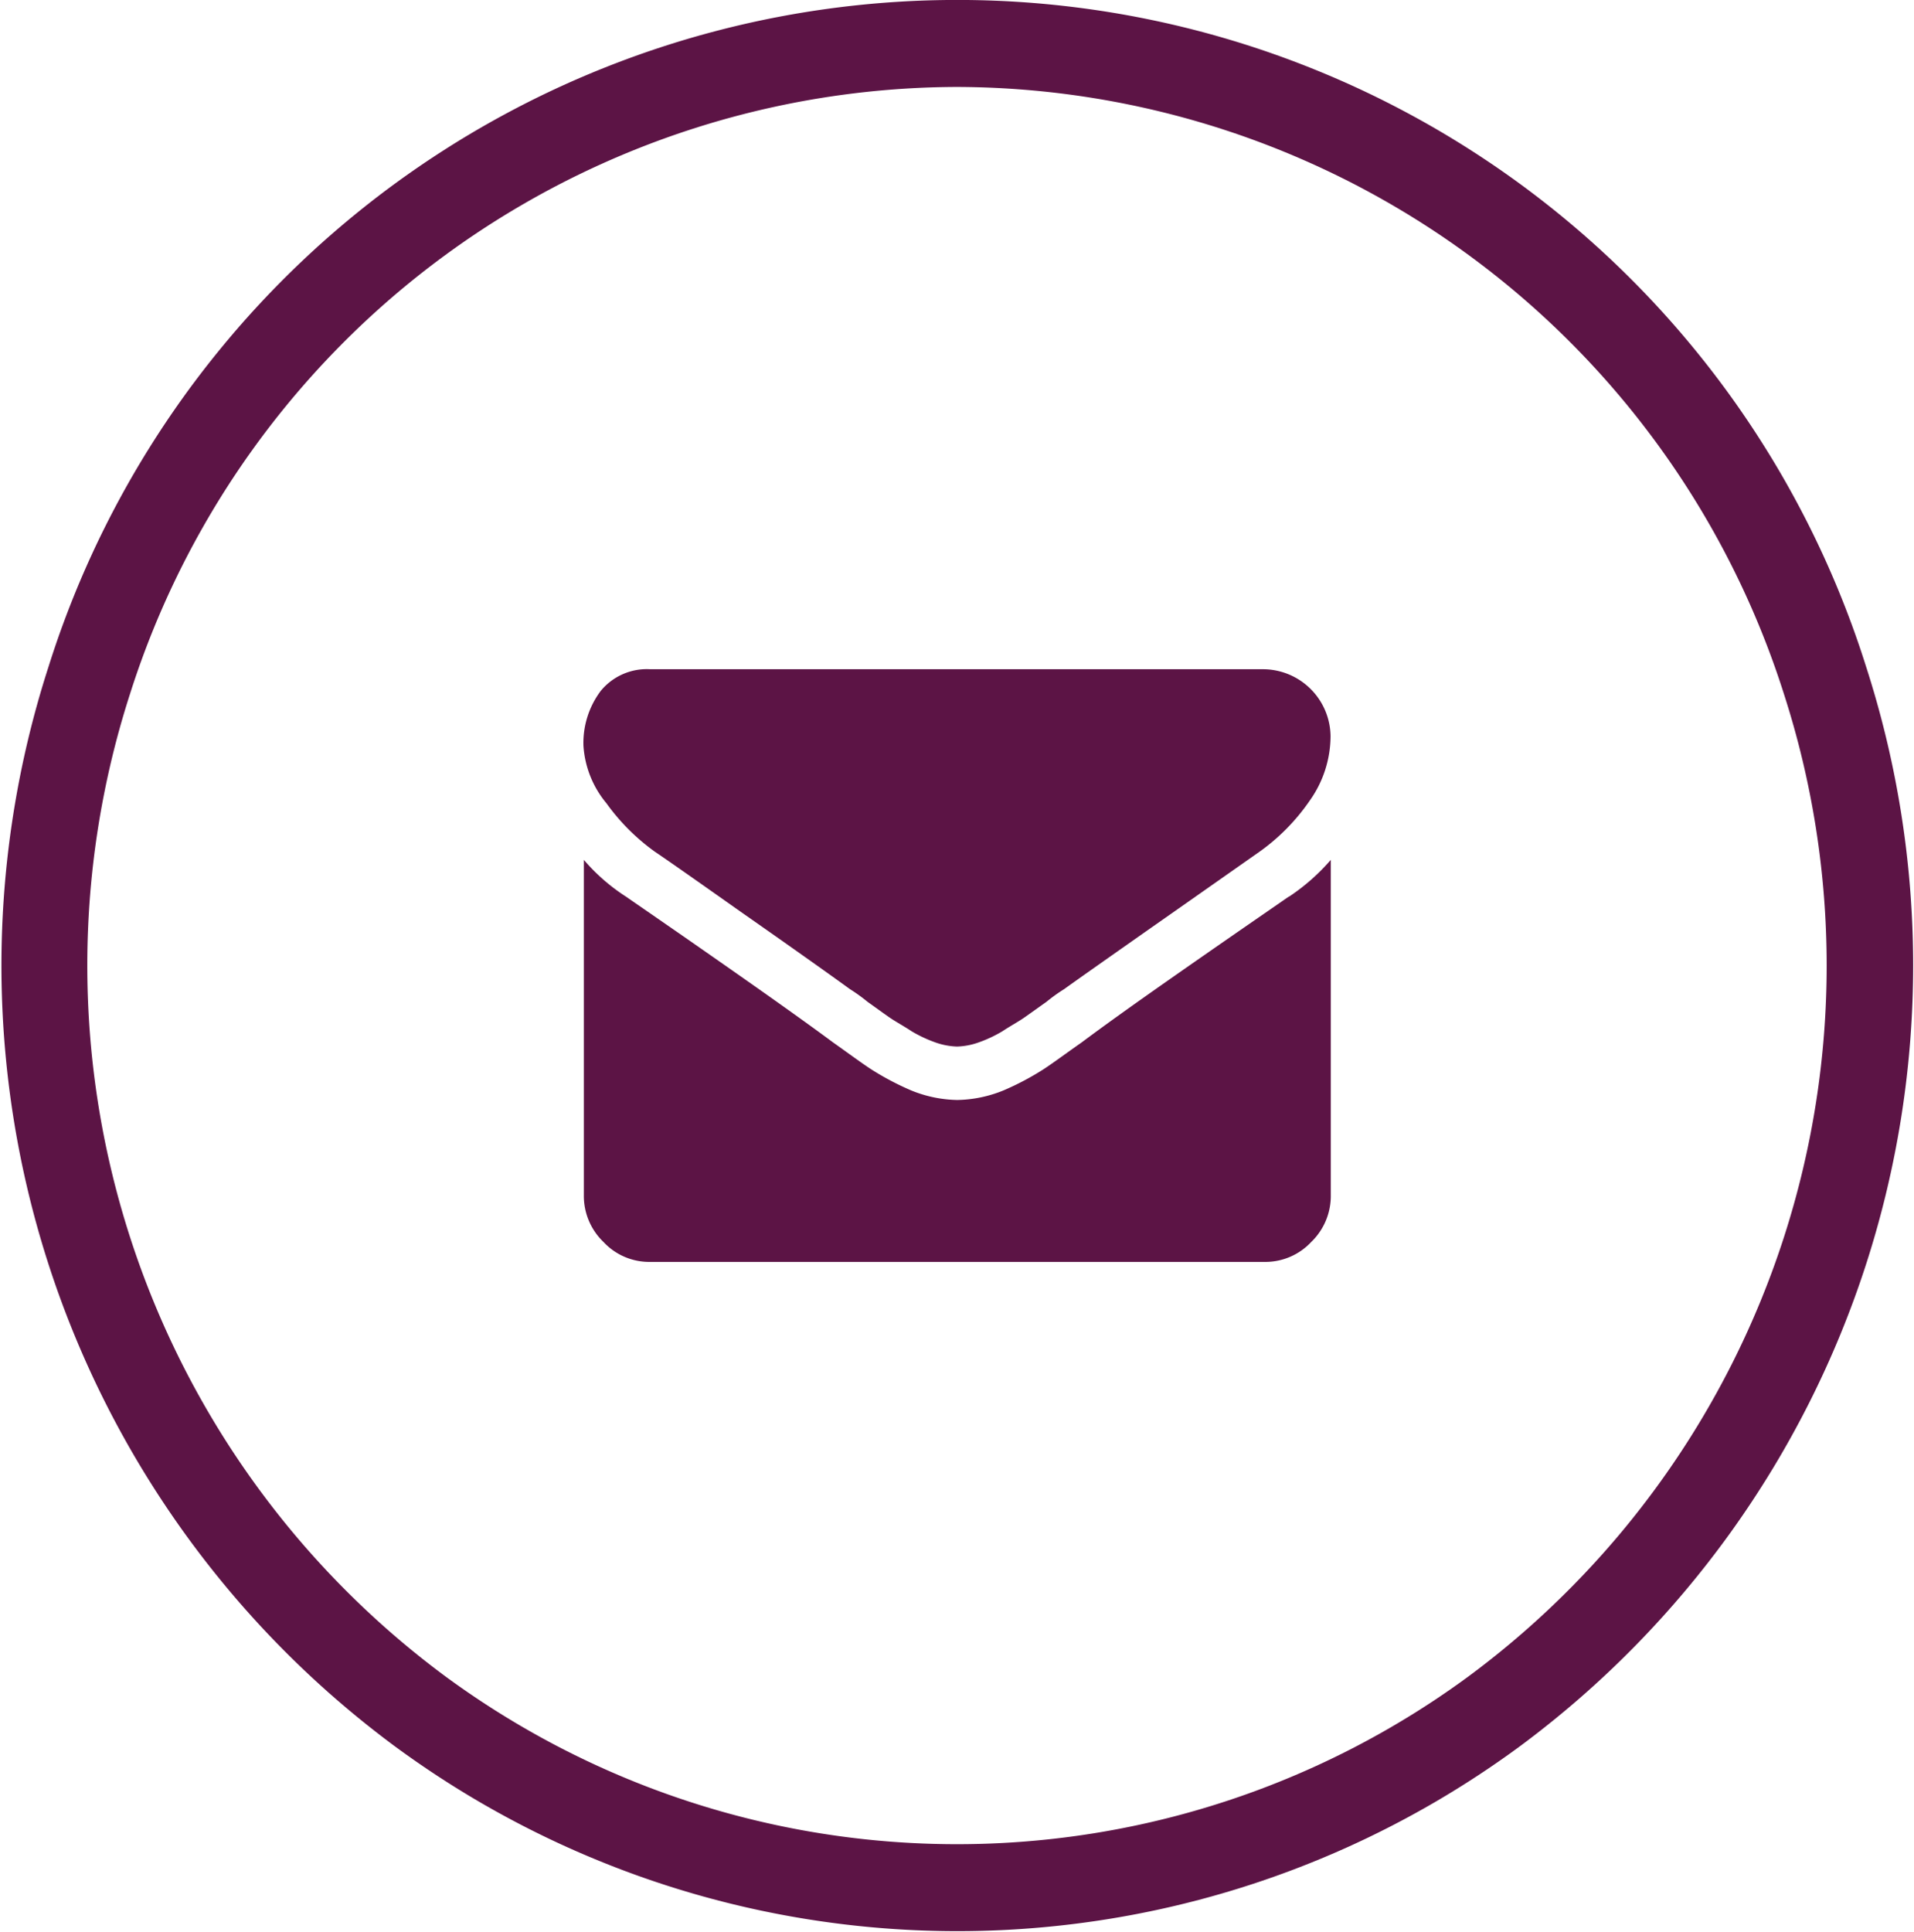
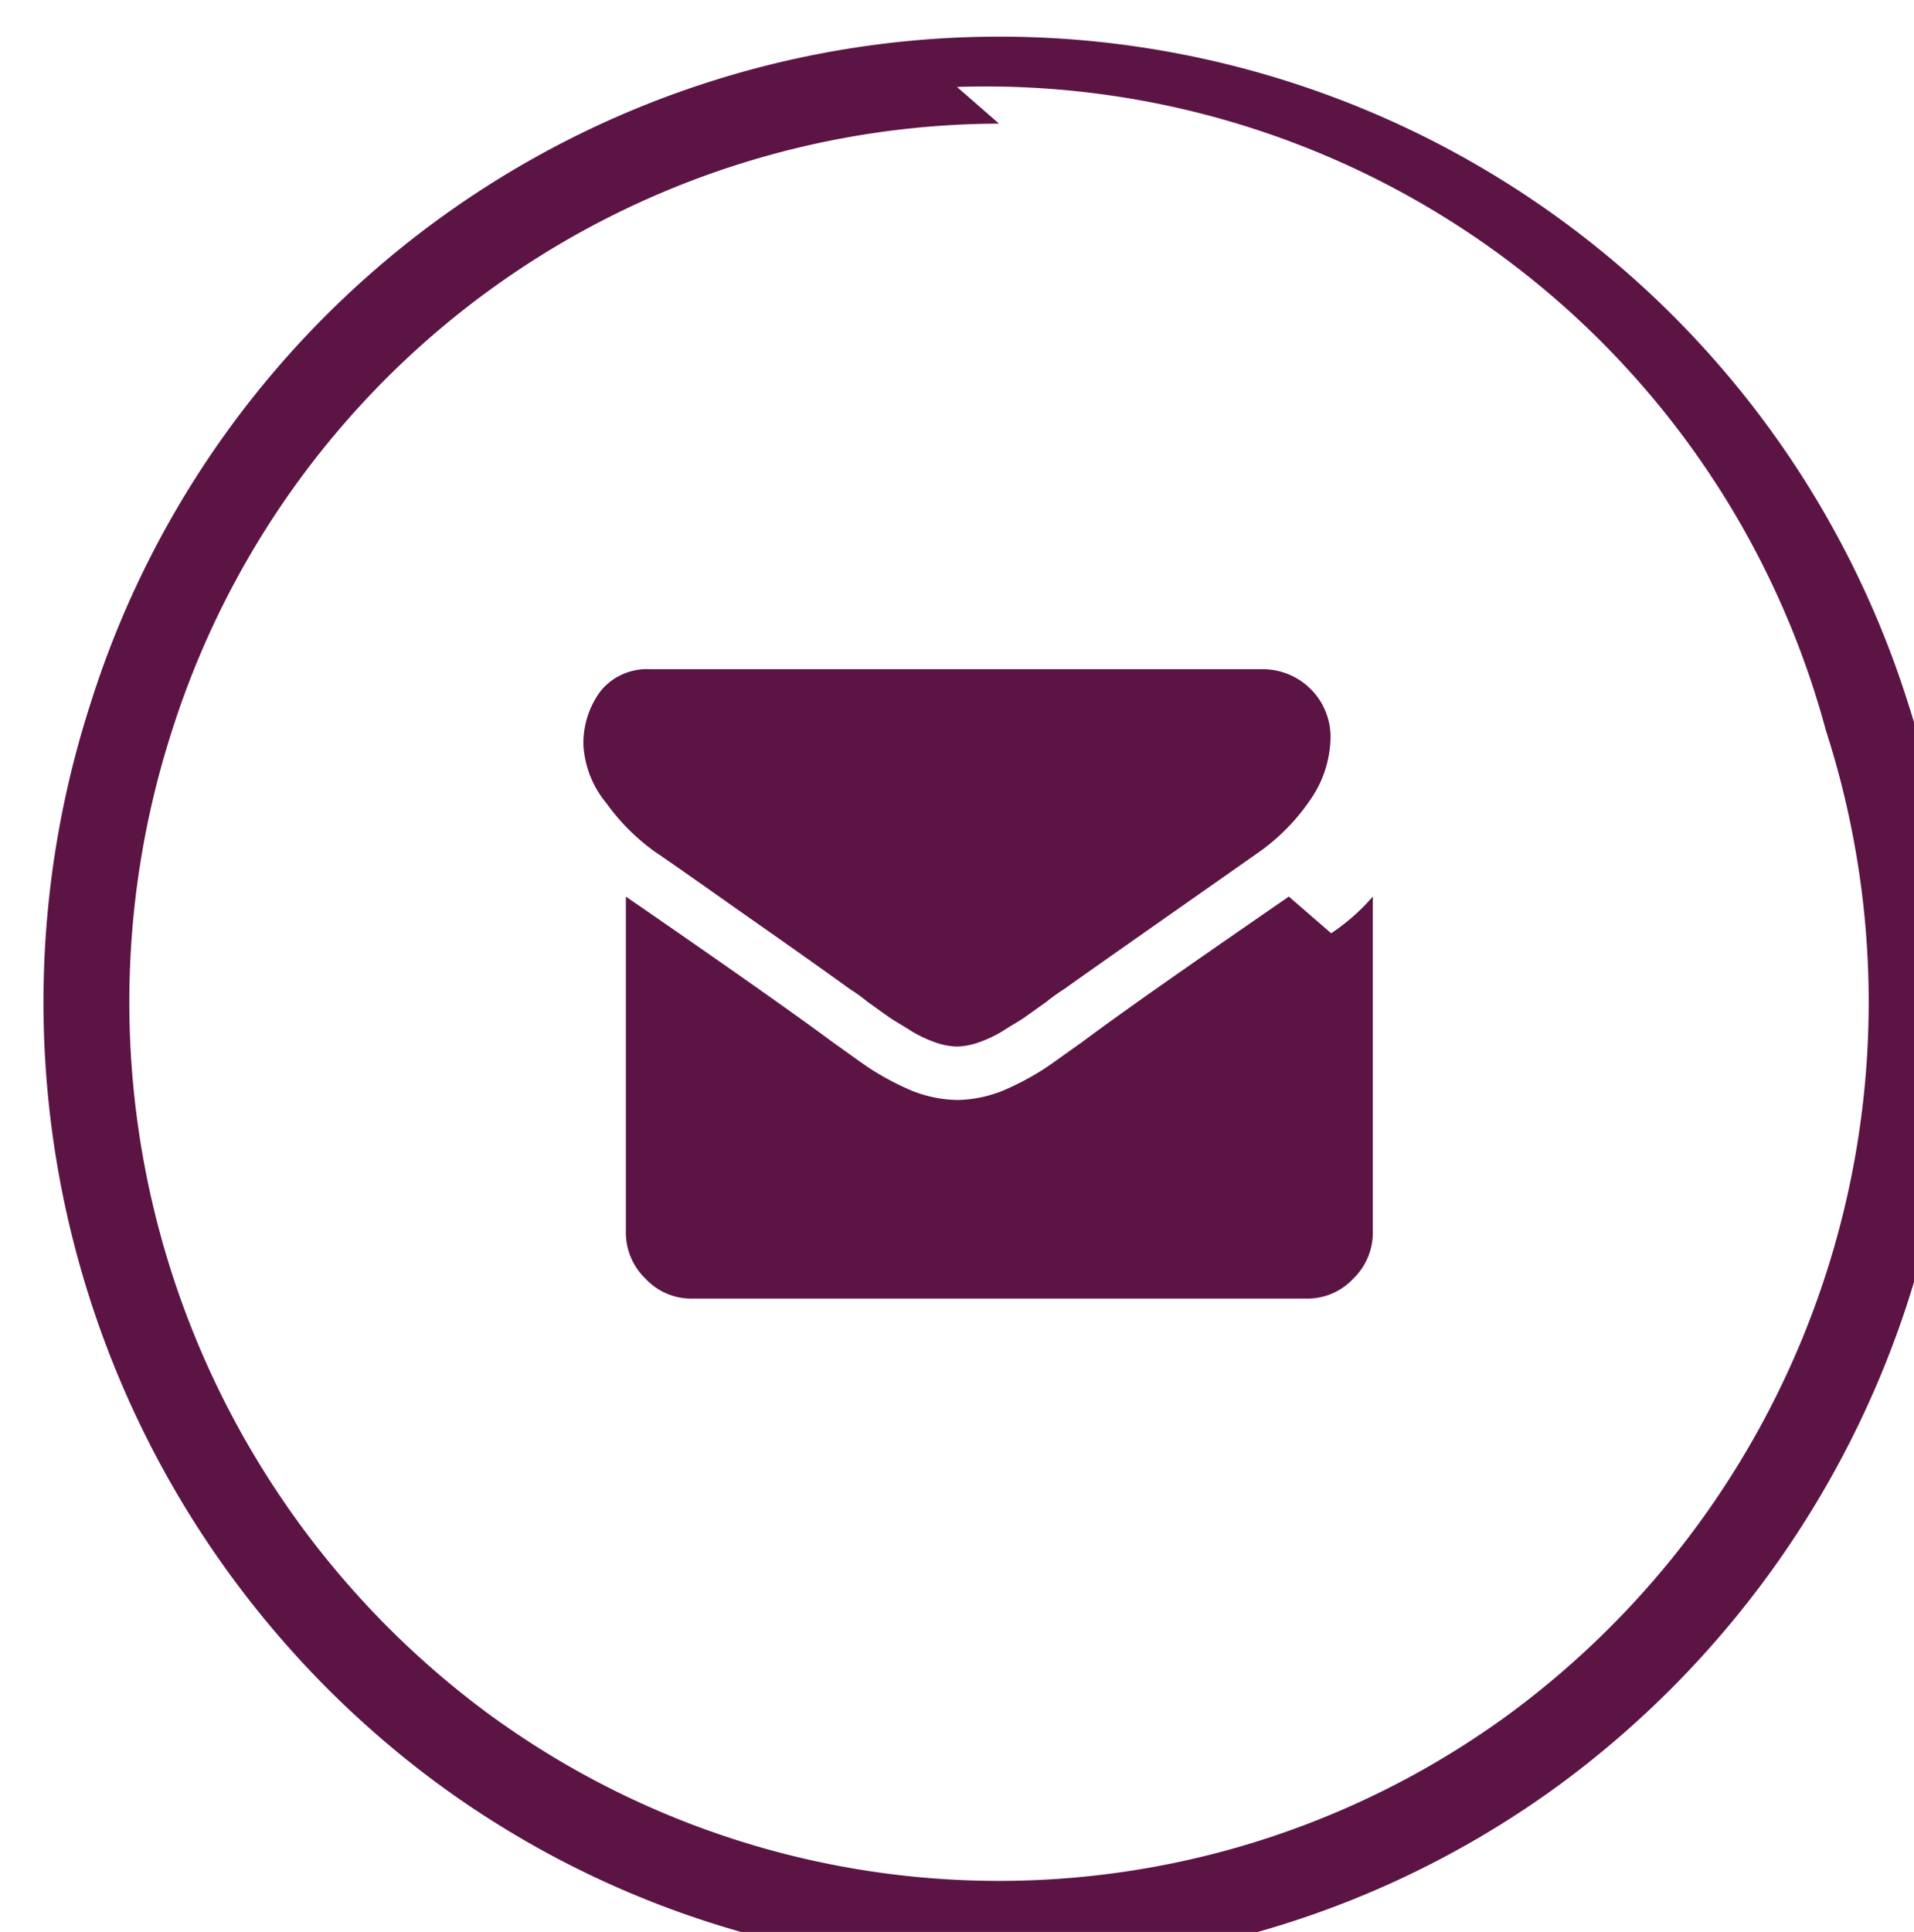
<svg xmlns="http://www.w3.org/2000/svg" width="24" height="24.22" viewBox="0 0 24 24.22">
  <defs>
    <style>
      .cls-1 {
        fill: #5c1445;
        fill-rule: evenodd;
      }
    </style>
  </defs>
-   <path id="mail-ic" class="cls-1" d="M583.215,1227.62q0.18,0.12,1.072.75c0.6,0.42,1.053.74,1.37,0.97a2.163,2.163,0,0,1,.222.16c0.113,0.08.208,0.15,0.281,0.2s0.167,0.1.273,0.17a1.683,1.683,0,0,0,.3.14,0.886,0.886,0,0,0,.262.05h0.011a0.874,0.874,0,0,0,.261-0.05,1.621,1.621,0,0,0,.3-0.14c0.106-.07.2-0.12,0.272-0.17s0.169-.12.282-0.2a2.132,2.132,0,0,1,.223-0.16c0.32-.23,1.136-0.8,2.446-1.72a2.574,2.574,0,0,0,.638-0.65,1.4,1.4,0,0,0,.256-0.8,0.849,0.849,0,0,0-.837-0.84h-7.694a0.747,0.747,0,0,0-.619.27,1.085,1.085,0,0,0-.218.69,1.251,1.251,0,0,0,.288.72,2.651,2.651,0,0,0,.611.61m7.946,0.56c-1.143.79-2.011,1.39-2.6,1.83-0.2.14-.36,0.26-0.484,0.34a3.452,3.452,0,0,1-.494.26,1.593,1.593,0,0,1-.575.12H587a1.593,1.593,0,0,1-.575-0.12,3.508,3.508,0,0,1-.494-0.26c-0.124-.08-0.285-0.2-0.483-0.34q-0.707-.525-2.6-1.83a2.414,2.414,0,0,1-.527-0.46v4.2a0.8,0.8,0,0,0,.246.59,0.783,0.783,0,0,0,.59.25h7.694a0.787,0.787,0,0,0,.591-0.25,0.8,0.8,0,0,0,.245-0.59v-4.2a2.57,2.57,0,0,1-.522.46m7.235-2.88a12.182,12.182,0,0,1-4.352,13.54,11.893,11.893,0,0,1-14.087,0,12.178,12.178,0,0,1-4.353-13.54,11.947,11.947,0,0,1,22.792,0m-11.4-7.27a10.911,10.911,0,0,0-10.37,7.61,11.09,11.09,0,0,0,3.96,12.32,10.831,10.831,0,0,0,12.819,0,11.086,11.086,0,0,0,3.96-12.32A10.91,10.91,0,0,0,587,1218.03" transform="translate(-575 -1216.94)" />
+   <path id="mail-ic" class="cls-1" d="M583.215,1227.62q0.18,0.12,1.072.75c0.6,0.42,1.053.74,1.37,0.97a2.163,2.163,0,0,1,.222.16c0.113,0.08.208,0.15,0.281,0.2s0.167,0.1.273,0.17a1.683,1.683,0,0,0,.3.14,0.886,0.886,0,0,0,.262.05h0.011a0.874,0.874,0,0,0,.261-0.05,1.621,1.621,0,0,0,.3-0.14c0.106-.07.2-0.12,0.272-0.17s0.169-.12.282-0.2a2.132,2.132,0,0,1,.223-0.16c0.32-.23,1.136-0.8,2.446-1.72a2.574,2.574,0,0,0,.638-0.65,1.4,1.4,0,0,0,.256-0.8,0.849,0.849,0,0,0-.837-0.84h-7.694a0.747,0.747,0,0,0-.619.27,1.085,1.085,0,0,0-.218.69,1.251,1.251,0,0,0,.288.72,2.651,2.651,0,0,0,.611.61m7.946,0.56c-1.143.79-2.011,1.39-2.6,1.83-0.2.14-.36,0.26-0.484,0.34a3.452,3.452,0,0,1-.494.26,1.593,1.593,0,0,1-.575.12H587a1.593,1.593,0,0,1-.575-0.12,3.508,3.508,0,0,1-.494-0.26c-0.124-.08-0.285-0.2-0.483-0.34q-0.707-.525-2.6-1.83v4.2a0.8,0.8,0,0,0,.246.59,0.783,0.783,0,0,0,.59.25h7.694a0.787,0.787,0,0,0,.591-0.25,0.8,0.8,0,0,0,.245-0.59v-4.2a2.57,2.57,0,0,1-.522.46m7.235-2.88a12.182,12.182,0,0,1-4.352,13.54,11.893,11.893,0,0,1-14.087,0,12.178,12.178,0,0,1-4.353-13.54,11.947,11.947,0,0,1,22.792,0m-11.4-7.27a10.911,10.911,0,0,0-10.37,7.61,11.09,11.09,0,0,0,3.96,12.32,10.831,10.831,0,0,0,12.819,0,11.086,11.086,0,0,0,3.96-12.32A10.91,10.91,0,0,0,587,1218.03" transform="translate(-575 -1216.94)" />
</svg>